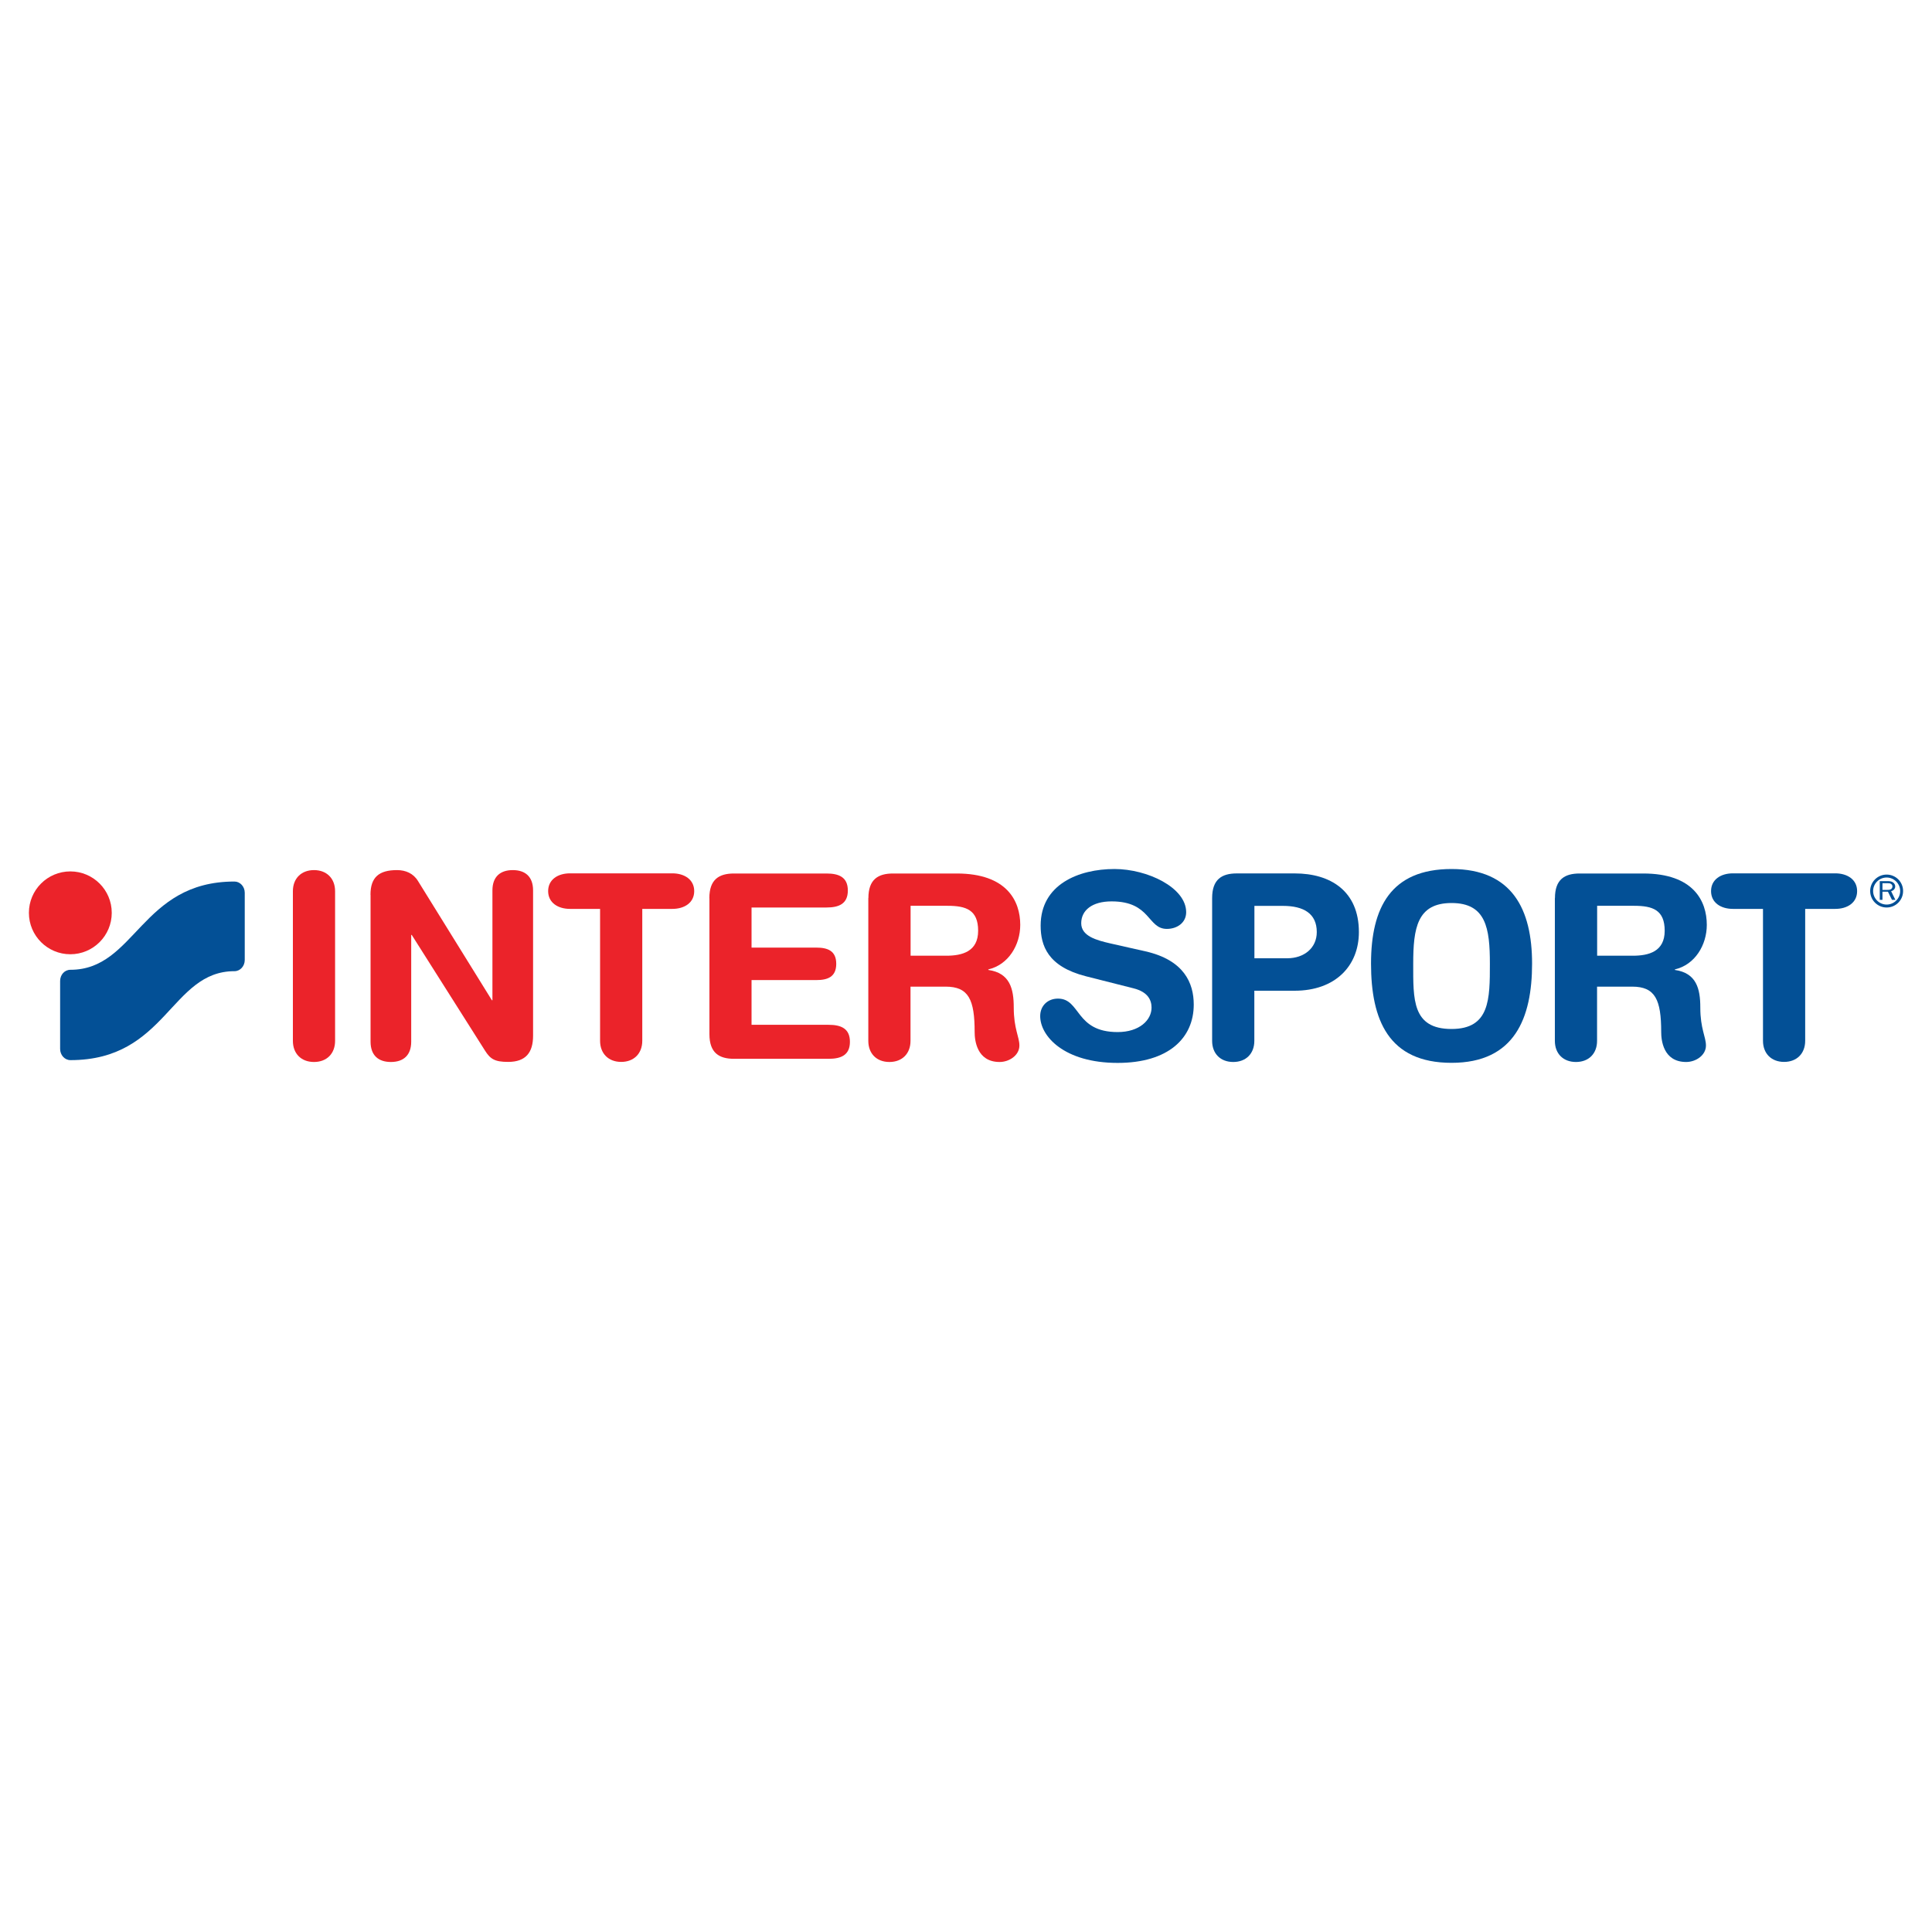
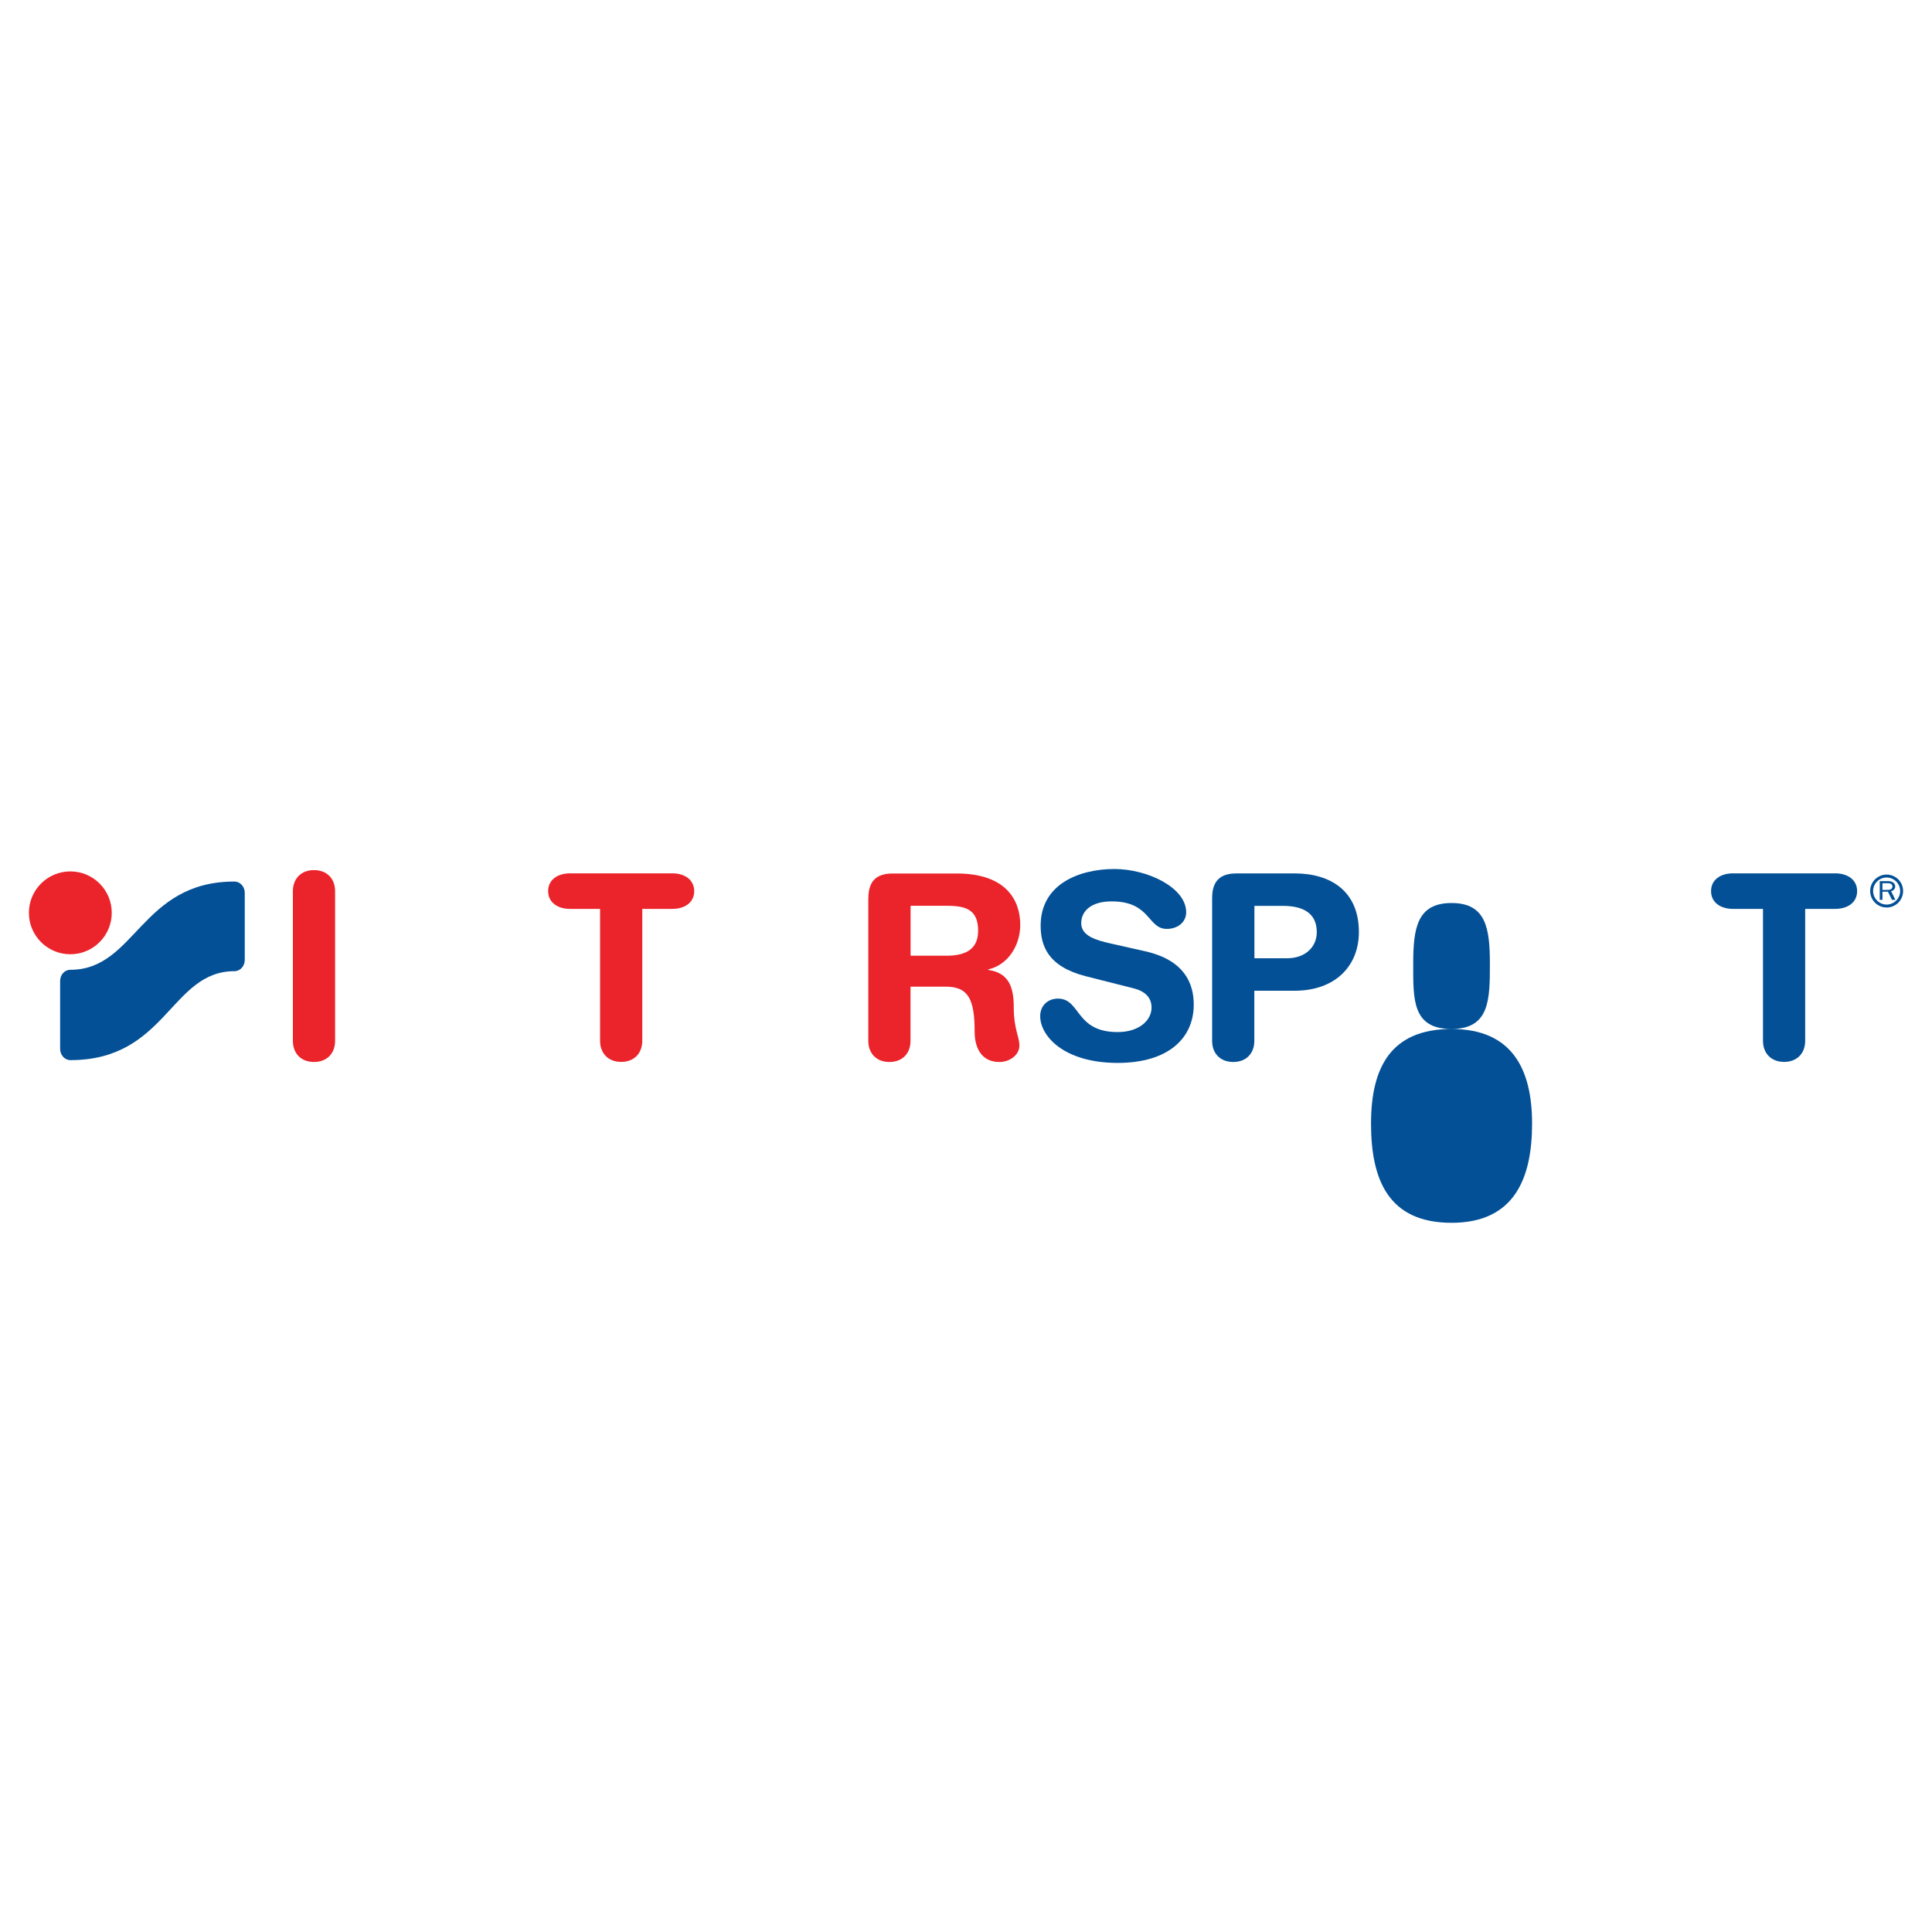
<svg xmlns="http://www.w3.org/2000/svg" id="Layer_2" viewBox="0 0 250 250">
  <defs>
    <style>.cls-1{fill:#eb232a;}.cls-2{fill:#035096;}</style>
  </defs>
  <path class="cls-1" d="m37.9,115.32c0-1.63,1.07-2.73,2.73-2.73s2.73,1.1,2.73,2.73v19.37c0,1.63-1.06,2.73-2.73,2.73s-2.73-1.1-2.73-2.73v-19.37Z" />
-   <path class="cls-1" d="m47.94,115.78c0-2.26,1.1-3.19,3.43-3.19,1.13,0,2.13.43,2.73,1.43l9.55,15.41h.07v-14.21c0-1.76,1-2.63,2.63-2.63s2.63.86,2.63,2.63v18.8c0,2.16-.93,3.39-3.23,3.39-1.73,0-2.3-.37-2.99-1.46l-9.48-14.97h-.07v13.81c0,1.76-1,2.63-2.63,2.63s-2.63-.87-2.63-2.63v-19Z" />
  <path class="cls-1" d="m77.65,117.61h-3.89c-1.56,0-2.83-.8-2.83-2.3s1.26-2.3,2.83-2.3h13.24c1.56,0,2.83.8,2.83,2.3s-1.26,2.3-2.83,2.3h-3.89v17.07c0,1.63-1.07,2.73-2.73,2.73s-2.73-1.1-2.73-2.73v-17.07Z" />
-   <path class="cls-1" d="m91.79,116.22c0-2.43,1.26-3.19,3.19-3.19h11.97c1.6,0,2.76.47,2.76,2.2s-1.16,2.2-2.76,2.2h-9.7v5.19h8.4c1.43,0,2.56.4,2.56,2.1s-1.13,2.1-2.56,2.1h-8.4v5.79h9.97c1.6,0,2.76.47,2.76,2.2s-1.16,2.2-2.76,2.2h-12.23c-1.93,0-3.19-.76-3.19-3.19v-17.57Z" />
  <path class="cls-1" d="m117.83,123.67h4.61c2.06,0,4.13-.53,4.13-3.23s-1.56-3.23-3.96-3.23h-4.78v6.46Zm-5.46-7.45c0-2.43,1.26-3.19,3.19-3.19h8.24c6.49,0,8.22,3.56,8.22,6.65,0,2.6-1.53,5.16-4.13,5.76v.07c2.79.4,3.29,2.43,3.29,4.86,0,2.76.73,3.79.73,4.92,0,1.26-1.3,2.13-2.56,2.13-2.99,0-3.23-2.89-3.23-3.86,0-4.19-.76-5.89-3.76-5.89h-4.54v7.02c0,1.63-1.06,2.73-2.73,2.73s-2.73-1.1-2.73-2.73v-18.47Z" />
-   <path class="cls-2" d="m206.67,123.67h4.61c2.06,0,4.13-.53,4.13-3.23s-1.56-3.23-3.96-3.23h-4.78v6.46Zm-5.46-7.45c0-2.43,1.26-3.19,3.19-3.19h8.24c6.49,0,8.22,3.56,8.22,6.65,0,2.6-1.53,5.16-4.13,5.76v.07c2.79.4,3.29,2.43,3.29,4.86,0,2.76.73,3.79.73,4.92,0,1.26-1.3,2.13-2.56,2.13-3,0-3.23-2.89-3.23-3.86,0-4.19-.76-5.89-3.76-5.89h-4.54v7.02c0,1.63-1.06,2.73-2.73,2.73s-2.73-1.1-2.73-2.73v-18.47Z" />
  <path class="cls-2" d="m148.21,123.1c4.99,1.13,6.26,4.09,6.26,6.89,0,4.33-3.26,7.55-9.85,7.55-6.92,0-10.02-3.46-10.02-6.06,0-1.33.97-2.26,2.3-2.26,2.96,0,2.2,4.33,7.72,4.33,2.83,0,4.39-1.56,4.39-3.16,0-.97-.46-2.03-2.33-2.5l-6.16-1.56c-4.96-1.26-5.86-3.99-5.86-6.56,0-5.32,4.92-7.32,9.55-7.32,4.26,0,9.28,2.4,9.28,5.59,0,1.36-1.17,2.16-2.5,2.16-2.53,0-2.06-3.56-7.15-3.56-2.53,0-3.93,1.16-3.93,2.83s2,2.2,3.73,2.6l4.56,1.03Z" />
  <path class="cls-2" d="m162.31,124h4.25c2.2,0,3.83-1.33,3.83-3.39,0-2.4-1.7-3.39-4.39-3.39h-3.68v6.79Zm-5.46-7.79c0-2.43,1.26-3.19,3.19-3.19h7.51c4.59,0,8.29,2.26,8.29,7.59,0,4.36-3.03,7.59-8.32,7.59h-5.21v6.49c0,1.63-1.06,2.73-2.73,2.73s-2.73-1.1-2.73-2.73v-18.47Z" />
-   <path class="cls-2" d="m187.83,133.15c4.96,0,4.96-3.86,4.96-8.45s-.5-7.85-4.96-7.85-4.96,3.26-4.96,7.85-.16,8.45,4.96,8.45m0-20.7c7.85,0,10.42,5.22,10.42,12.24s-2.24,12.84-10.42,12.84-10.42-5.59-10.42-12.84,2.57-12.24,10.42-12.24" />
+   <path class="cls-2" d="m187.83,133.15c4.96,0,4.96-3.86,4.96-8.45s-.5-7.85-4.96-7.85-4.96,3.26-4.96,7.85-.16,8.45,4.96,8.45c7.85,0,10.42,5.22,10.42,12.24s-2.24,12.84-10.42,12.84-10.42-5.59-10.42-12.84,2.57-12.24,10.42-12.24" />
  <path class="cls-2" d="m228.13,117.61h-3.89c-1.56,0-2.83-.8-2.83-2.3s1.26-2.3,2.83-2.3h13.24c1.56,0,2.83.8,2.83,2.3s-1.26,2.3-2.83,2.3h-3.89v17.07c0,1.63-1.07,2.73-2.73,2.73s-2.73-1.1-2.73-2.73v-17.07Z" />
  <path class="cls-2" d="m243.59,115.15v-.86h.7c.15,0,.27,0,.39.08.14.08.2.19.2.33,0,.12-.04.23-.14.32-.14.12-.3.13-.49.13h-.66Zm1.67,1.29l-.55-1.12c.33-.08.53-.33.53-.62,0-.2-.11-.4-.3-.53-.19-.12-.41-.15-.64-.15h-1.06v2.42h.35v-1.05h.71l.52,1.05h.44Z" />
  <path class="cls-2" d="m244.13,113.55c-.97,0-1.75.79-1.75,1.75s.79,1.75,1.75,1.75,1.75-.79,1.75-1.75-.79-1.75-1.75-1.75m0,3.88c-1.17,0-2.13-.95-2.13-2.13s.95-2.13,2.13-2.13,2.13.95,2.13,2.13-.95,2.13-2.13,2.13" />
  <path class="cls-1" d="m3.74,118.12c0-2.96,2.4-5.36,5.36-5.36s5.36,2.4,5.36,5.36-2.4,5.36-5.36,5.36-5.36-2.4-5.36-5.36" />
  <path class="cls-2" d="m9.11,137.18c-.73,0-1.33-.65-1.33-1.45v-8.79c0-.8.57-1.45,1.33-1.45,8.44,0,9.11-11.42,21.23-11.42.73,0,1.33.65,1.33,1.45v8.7c0,.8-.59,1.45-1.33,1.45-8.27,0-8.78,11.51-21.23,11.51" />
</svg>